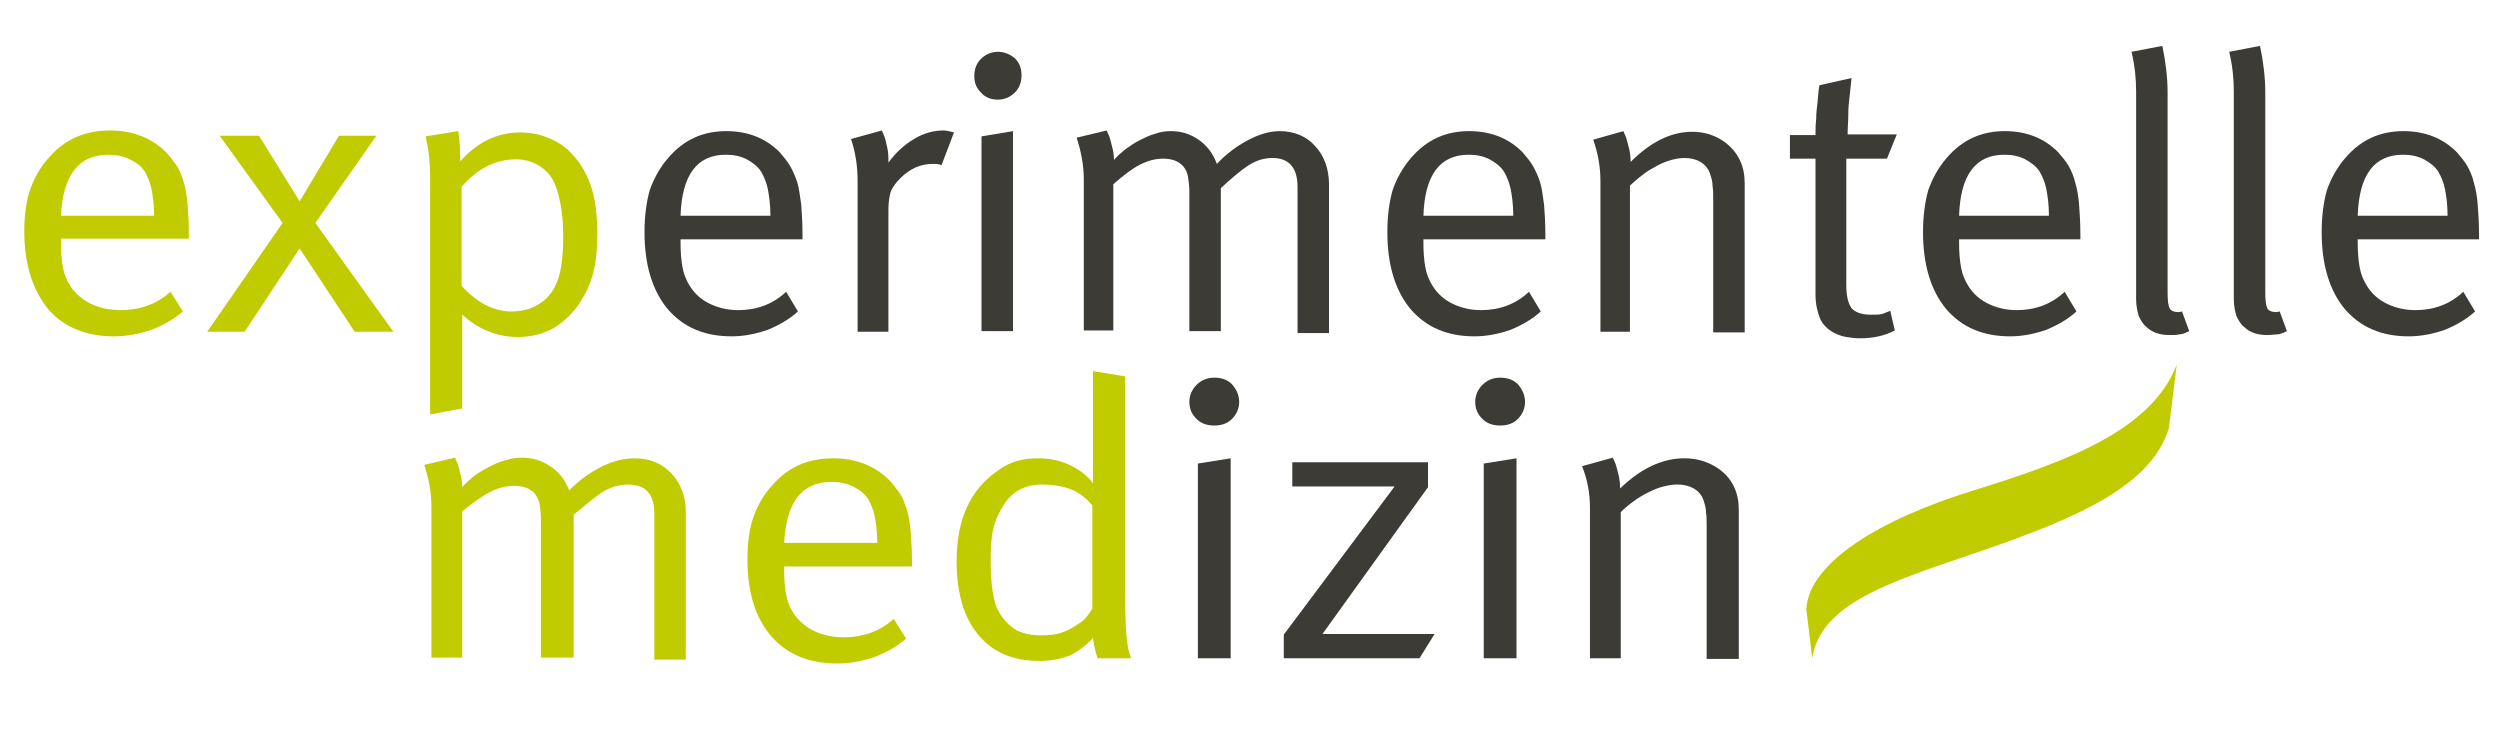
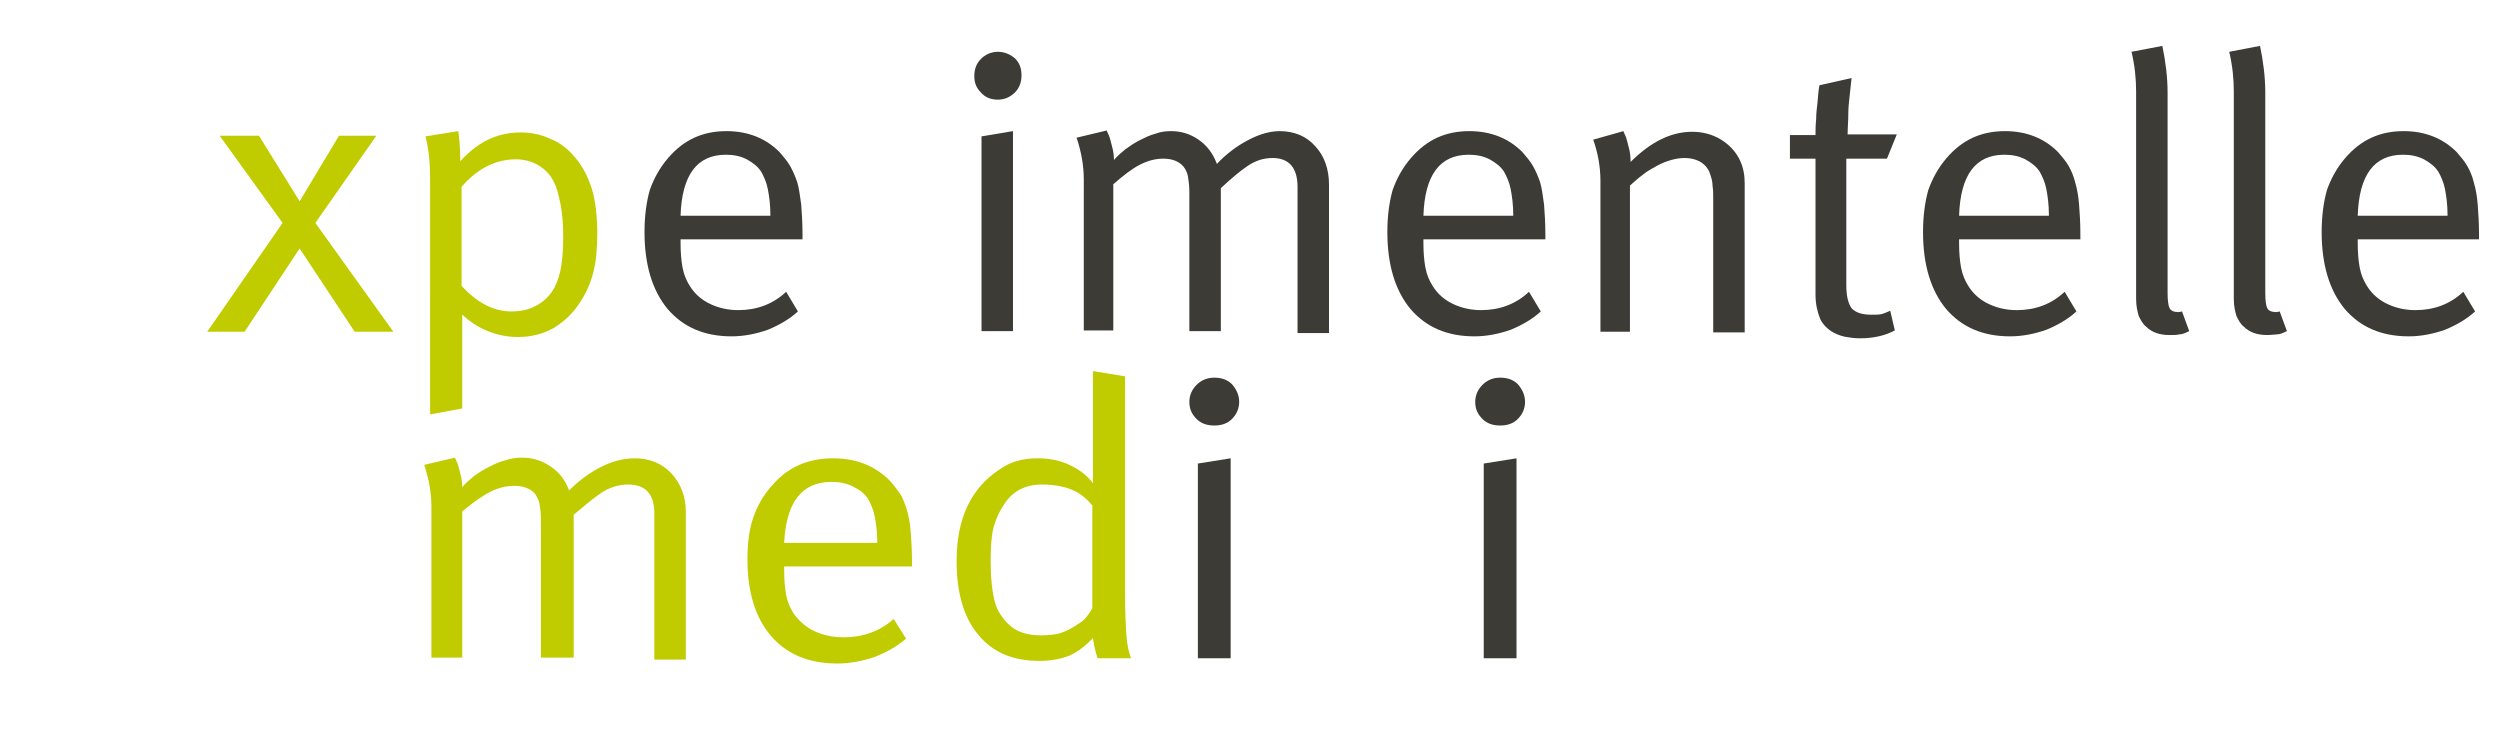
<svg xmlns="http://www.w3.org/2000/svg" version="1.1" x="0px" y="0px" viewBox="0 0 381.3 112.9" style="enable-background:new 0 0 381.3 112.9;" xml:space="preserve">
  <style type="text/css">
	.st0{fill:#C0CC00;}
	.st1{fill:#3C3B36;}
</style>
  <g id="Ebene_3">
</g>
  <g id="Ebene_4">
</g>
  <g id="Ebene_1">
</g>
  <g id="Ebene_2">
    <g>
-       <path class="st0" d="M301,74.8c-14.3,4.4-25.1,11-25.5,18.1l0.9,7.5c1.3-8.3,11.5-11.5,24.7-16c15.9-5.4,27-10.3,29.7-19.1    l1.2-9.7C328.1,65.8,314.8,70.5,301,74.8z" />
-     </g>
+       </g>
    <g>
-       <path class="st0" d="M9.3,36.4v0.7c0,1.4,0.1,2.6,0.3,3.7c0.2,1.1,0.6,2,1.1,2.8c0.9,1.3,2,2.2,3.3,2.8c1.3,0.6,2.8,0.9,4.4,0.9    c2.9,0,5.5-0.9,7.6-2.8l1.9,3c-1.4,1.2-3,2.1-4.8,2.8c-1.8,0.6-3.7,1-5.7,1c-4.3,0-7.7-1.4-10.1-4.2C5,44.2,3.7,40.3,3.7,35.3    c0-2.5,0.3-4.6,0.9-6.4c0.6-1.7,1.5-3.4,2.9-4.9c2.4-2.8,5.5-4.1,9.3-4.1c3.4,0,6.2,1.1,8.4,3.2c0.7,0.7,1.2,1.4,1.7,2.1    c0.5,0.7,0.8,1.6,1.1,2.5c0.3,1,0.5,2.1,0.6,3.4c0.1,1.3,0.2,2.8,0.2,4.6v0.7H9.3z M23.5,32.8c0-1.6-0.2-3-0.4-4    c-0.2-1-0.6-1.9-1-2.6c-0.5-0.8-1.3-1.4-2.3-1.9c-1-0.5-2.1-0.7-3.3-0.7c-4.5,0-6.9,3.1-7.2,9.3H23.5z" />
      <path class="st0" d="M54.1,50.6l-8.4-12.7l-8.4,12.7h-5.7L43.1,34l-9.6-13.3h6l6.2,10l6-10h5.7L48.1,34L60,50.6H54.1z" />
      <path class="st0" d="M91.1,35.6c0,2.4-0.2,4.4-0.6,5.9c-0.4,1.6-1,3-1.9,4.4c-1.1,1.8-2.5,3.1-4.1,4.1c-1.6,0.9-3.4,1.4-5.5,1.4    c-1.6,0-3.1-0.3-4.6-0.9c-1.5-0.6-2.8-1.5-3.9-2.5v14.3l-4.9,0.9V27.2c0-2.3-0.2-4.4-0.7-6.4l5-0.8c0.2,1.4,0.3,2.9,0.3,4.6    c2.6-2.9,5.6-4.4,9.2-4.4c1.6,0,3.1,0.3,4.6,1c1.5,0.6,2.7,1.6,3.7,2.8c1.2,1.4,2,3,2.6,4.9C90.8,30.6,91.1,32.9,91.1,35.6z     M85.9,36.2c0-1.8-0.1-3.5-0.4-5s-0.6-2.7-1.1-3.6c-0.5-1-1.3-1.8-2.3-2.4c-1-0.6-2.2-0.9-3.4-0.9c-3.1,0-5.9,1.4-8.3,4.2v15.1    c2.4,2.6,4.9,3.9,7.6,3.9c1.5,0,2.8-0.3,4-1c1.2-0.7,2-1.6,2.6-2.7c0.5-1,0.8-2,1-3.2C85.8,39.3,85.9,37.9,85.9,36.2z" />
      <path class="st1" d="M103.8,36.4v0.7c0,1.4,0.1,2.6,0.3,3.7c0.2,1.1,0.6,2,1.1,2.8c0.8,1.3,1.9,2.2,3.2,2.8    c1.3,0.6,2.7,0.9,4.2,0.9c2.8,0,5.3-0.9,7.3-2.8l1.8,3c-1.3,1.2-2.9,2.1-4.6,2.8c-1.7,0.6-3.6,1-5.5,1c-4.2,0-7.4-1.4-9.8-4.2    c-2.3-2.8-3.5-6.7-3.5-11.7c0-2.5,0.3-4.6,0.8-6.4c0.6-1.7,1.5-3.4,2.8-4.9c2.4-2.8,5.3-4.1,8.9-4.1c3.3,0,6,1.1,8.1,3.2    c0.6,0.7,1.2,1.4,1.6,2.1c0.4,0.7,0.8,1.6,1.1,2.5c0.3,1,0.4,2.1,0.6,3.4c0.1,1.3,0.2,2.8,0.2,4.6v0.7H103.8z M117.5,32.8    c0-1.6-0.2-3-0.4-4c-0.2-1-0.6-1.9-1-2.6c-0.5-0.8-1.3-1.4-2.2-1.9c-1-0.5-2-0.7-3.2-0.7c-4.4,0-6.7,3.1-6.9,9.3H117.5z" />
-       <path class="st1" d="M143.6,25.2c-0.4-0.2-0.8-0.2-1.3-0.2c-1.9,0-3.5,0.7-5,2.2c-0.7,0.7-1.1,1.3-1.4,1.9    c-0.2,0.6-0.4,1.6-0.4,2.8v18.7h-4.7v-23c0-2.2-0.3-4.3-1-6.4l4.7-1.3c0,0,0.1,0.3,0.3,0.7c0.2,0.4,0.3,1,0.5,1.8    c0.2,0.8,0.2,1.6,0.2,2.4c1.1-1.5,2.4-2.7,3.9-3.6s3-1.3,4.5-1.3c0.4,0,0.9,0.1,1.6,0.3L143.6,25.2z" />
      <path class="st1" d="M155.8,11.5c0,1-0.3,1.9-1,2.6c-0.7,0.7-1.6,1.1-2.6,1.1c-1,0-1.9-0.3-2.6-1.1c-0.7-0.7-1-1.5-1-2.5    c0-1,0.3-1.9,1-2.6c0.7-0.7,1.6-1.1,2.6-1.1c1,0,1.9,0.4,2.6,1C155.5,9.6,155.8,10.4,155.8,11.5z M149.7,50.6V20.8l4.8-0.8v30.5    H149.7z" />
      <path class="st1" d="M197.9,50.6V28.5c0-2.9-1.3-4.4-3.8-4.4c-1.4,0-2.6,0.4-3.8,1.2c-1.2,0.8-2.6,2-4.1,3.4v21.8h-4.8V29.3    c0-0.9-0.1-1.7-0.2-2.3c-0.1-0.6-0.3-1.1-0.7-1.6c-0.7-0.8-1.7-1.2-3.1-1.2c-1.2,0-2.3,0.3-3.5,0.9c-1.2,0.6-2.5,1.6-4.1,3v22.3    h-4.5V27.4c0-2.2-0.4-4.3-1.1-6.4l4.6-1.1c0,0,0.1,0.3,0.3,0.7c0.2,0.4,0.3,1,0.5,1.7c0.2,0.7,0.3,1.4,0.3,2.1    c0.5-0.6,1.1-1.1,1.7-1.6c0.7-0.5,1.4-1,2.2-1.4c0.8-0.4,1.6-0.8,2.4-1c0.8-0.3,1.6-0.4,2.4-0.4c1.5,0,2.9,0.4,4.2,1.3    c1.3,0.9,2.2,2.1,2.8,3.7c1.4-1.5,3-2.7,4.7-3.6c1.7-0.9,3.3-1.4,4.9-1.4c2.2,0,4.1,0.8,5.4,2.3c1.4,1.5,2.1,3.5,2.1,5.9v22.6    H197.9z" />
      <path class="st1" d="M217.1,36.4v0.7c0,1.4,0.1,2.6,0.3,3.7c0.2,1.1,0.6,2,1.1,2.8c0.8,1.3,1.9,2.2,3.2,2.8    c1.3,0.6,2.7,0.9,4.2,0.9c2.8,0,5.3-0.9,7.3-2.8l1.8,3c-1.3,1.2-2.9,2.1-4.6,2.8c-1.7,0.6-3.6,1-5.5,1c-4.2,0-7.4-1.4-9.8-4.2    c-2.3-2.8-3.5-6.7-3.5-11.7c0-2.5,0.3-4.6,0.8-6.4c0.6-1.7,1.5-3.4,2.8-4.9c2.4-2.8,5.3-4.1,8.9-4.1c3.3,0,6,1.1,8.1,3.2    c0.6,0.7,1.2,1.4,1.6,2.1c0.4,0.7,0.8,1.6,1.1,2.5c0.3,1,0.4,2.1,0.6,3.4c0.1,1.3,0.2,2.8,0.2,4.6v0.7H217.1z M230.8,32.8    c0-1.6-0.2-3-0.4-4c-0.2-1-0.6-1.9-1-2.6c-0.5-0.8-1.3-1.4-2.2-1.9c-1-0.5-2-0.7-3.2-0.7c-4.4,0-6.7,3.1-6.9,9.3H230.8z" />
      <path class="st1" d="M261.3,50.6V30.4c0-0.8,0-1.5-0.1-2c0-0.5-0.1-1-0.2-1.3s-0.2-0.7-0.3-0.9c-0.1-0.3-0.3-0.5-0.5-0.8    c-0.7-0.8-1.8-1.3-3.3-1.3c-0.6,0-1.3,0.1-2,0.3c-0.7,0.2-1.5,0.5-2.2,0.9c-0.7,0.4-1.5,0.8-2.2,1.4c-0.7,0.5-1.3,1.1-1.9,1.6    v22.3h-4.5v-23c0-2.2-0.4-4.3-1.1-6.3l4.6-1.3c0,0,0.1,0.3,0.3,0.7c0.2,0.4,0.3,1,0.5,1.7c0.2,0.7,0.3,1.5,0.3,2.3    c3.1-3.1,6.2-4.6,9.4-4.6c1.6,0,3.1,0.4,4.4,1.2c1.3,0.8,2.3,1.9,2.9,3.2c0.5,1.1,0.7,2.2,0.7,3.5v22.7H261.3z" />
      <path class="st1" d="M287.8,24.2h-6.2v19.3c0,1.7,0.3,2.8,0.8,3.5c0.5,0.6,1.5,1,3,1c0.7,0,1.2,0,1.6-0.1c0.4-0.1,0.8-0.3,1.3-0.5    l0.7,3c-1.5,0.8-3.3,1.2-5.3,1.2c-0.8,0-1.5-0.1-2.1-0.2c-0.6-0.1-1.2-0.3-1.8-0.6c-1-0.5-1.8-1.3-2.2-2.2c-0.4-1-0.7-2.2-0.7-3.7    V24.2H273v-3.6h3.9c0-0.7,0-1.5,0.1-2.4c0-0.9,0.1-1.7,0.2-2.5c0.1-0.8,0.1-1.7,0.3-2.7l4.9-1.1c-0.1,1-0.2,2-0.3,2.8    c-0.1,0.8-0.2,1.8-0.2,2.8s-0.1,2-0.1,3h7.5L287.8,24.2z" />
      <path class="st1" d="M298.8,36.4v0.7c0,1.4,0.1,2.6,0.3,3.7c0.2,1.1,0.6,2,1.1,2.8c0.8,1.3,1.9,2.2,3.2,2.8    c1.3,0.6,2.7,0.9,4.2,0.9c2.8,0,5.3-0.9,7.3-2.8l1.8,3c-1.3,1.2-2.9,2.1-4.6,2.8c-1.7,0.6-3.6,1-5.5,1c-4.2,0-7.4-1.4-9.8-4.2    c-2.3-2.8-3.5-6.7-3.5-11.7c0-2.5,0.3-4.6,0.8-6.4c0.6-1.7,1.5-3.4,2.8-4.9c2.4-2.8,5.3-4.1,8.9-4.1c3.3,0,6,1.1,8.1,3.2    c0.6,0.7,1.2,1.4,1.6,2.1c0.4,0.7,0.8,1.6,1,2.5c0.3,1,0.5,2.1,0.6,3.4c0.1,1.3,0.2,2.8,0.2,4.6v0.7H298.8z M312.5,32.8    c0-1.6-0.2-3-0.4-4c-0.2-1-0.6-1.9-1-2.6c-0.5-0.8-1.3-1.4-2.2-1.9c-1-0.5-2-0.7-3.2-0.7c-4.4,0-6.7,3.1-6.9,9.3H312.5z" />
      <path class="st1" d="M333.9,50.5c-0.6,0.3-1.1,0.5-1.5,0.5c-0.4,0.1-0.9,0.1-1.5,0.1c-1.5,0-2.7-0.4-3.6-1.3    c-0.5-0.4-0.8-1-1.1-1.6c-0.2-0.7-0.4-1.5-0.4-2.6V14c0-2-0.2-4-0.7-6.1l4.7-0.9c0.5,2.4,0.8,4.8,0.8,7.1v30.5    c0,1.2,0.1,2,0.3,2.4c0.2,0.4,0.7,0.6,1.3,0.6c0.1,0,0.3,0,0.6-0.1L333.9,50.5z" />
      <path class="st1" d="M348.8,50.5c-0.6,0.3-1.1,0.5-1.5,0.5s-0.9,0.1-1.5,0.1c-1.5,0-2.7-0.4-3.6-1.3c-0.5-0.4-0.8-1-1.1-1.6    c-0.2-0.7-0.4-1.5-0.4-2.6V14c0-2-0.2-4-0.7-6.1l4.7-0.9c0.5,2.4,0.8,4.8,0.8,7.1v30.5c0,1.2,0.1,2,0.3,2.4    c0.2,0.4,0.7,0.6,1.3,0.6c0.1,0,0.3,0,0.6-0.1L348.8,50.5z" />
      <path class="st1" d="M359.6,36.4v0.7c0,1.4,0.1,2.6,0.3,3.7c0.2,1.1,0.6,2,1.1,2.8c0.8,1.3,1.9,2.2,3.2,2.8    c1.3,0.6,2.7,0.9,4.2,0.9c2.8,0,5.3-0.9,7.3-2.8l1.8,3c-1.3,1.2-2.9,2.1-4.6,2.8c-1.7,0.6-3.6,1-5.5,1c-4.2,0-7.4-1.4-9.8-4.2    c-2.3-2.8-3.5-6.7-3.5-11.7c0-2.5,0.3-4.6,0.8-6.4c0.6-1.7,1.5-3.4,2.8-4.9c2.4-2.8,5.3-4.1,8.9-4.1c3.3,0,6,1.1,8.1,3.2    c0.6,0.7,1.2,1.4,1.6,2.1c0.4,0.7,0.8,1.6,1,2.5c0.3,1,0.5,2.1,0.6,3.4c0.1,1.3,0.2,2.8,0.2,4.6v0.7H359.6z M373.3,32.8    c0-1.6-0.2-3-0.4-4c-0.2-1-0.6-1.9-1-2.6c-0.5-0.8-1.3-1.4-2.2-1.9c-1-0.5-2-0.7-3.2-0.7c-4.4,0-6.7,3.1-6.9,9.3H373.3z" />
    </g>
    <g>
      <path class="st0" d="M99.8,100.4V78.3c0-2.9-1.3-4.4-4-4.4c-1.4,0-2.7,0.4-4,1.2c-1.2,0.8-2.6,2-4.3,3.4v21.8h-5V79.2    c0-0.9-0.1-1.7-0.2-2.3c-0.1-0.6-0.4-1.1-0.7-1.6c-0.7-0.8-1.8-1.2-3.2-1.2c-1.2,0-2.4,0.3-3.6,0.9c-1.2,0.6-2.6,1.6-4.3,3v22.3    h-4.7V77.3c0-2.2-0.4-4.3-1.1-6.4l4.7-1.1c0,0,0.1,0.3,0.3,0.7c0.2,0.4,0.3,1,0.5,1.7c0.2,0.7,0.3,1.4,0.3,2.1    c0.5-0.6,1.1-1.1,1.8-1.7c0.7-0.5,1.5-1,2.3-1.4c0.8-0.4,1.6-0.8,2.5-1c0.9-0.3,1.7-0.4,2.5-0.4c1.5,0,3,0.4,4.3,1.3    c1.4,0.9,2.3,2.1,2.9,3.7c1.5-1.5,3.1-2.7,4.9-3.6c1.8-0.9,3.5-1.3,5.1-1.3c2.3,0,4.2,0.8,5.6,2.3c1.4,1.5,2.2,3.5,2.2,5.8v22.6    H99.8z" />
      <path class="st0" d="M119.6,86.3V87c0,1.4,0.1,2.6,0.3,3.7c0.2,1.1,0.6,2,1.1,2.8c0.9,1.3,2,2.2,3.3,2.8c1.3,0.6,2.8,0.9,4.4,0.9    c2.9,0,5.5-0.9,7.6-2.8l1.9,3c-1.4,1.2-3,2.1-4.8,2.8c-1.8,0.6-3.7,1-5.7,1c-4.3,0-7.7-1.4-10.1-4.2c-2.4-2.8-3.6-6.7-3.6-11.7    c0-2.5,0.3-4.7,0.9-6.4c0.6-1.7,1.5-3.4,2.9-4.9c2.4-2.8,5.5-4.1,9.3-4.1c3.4,0,6.2,1.1,8.4,3.2c0.7,0.7,1.2,1.4,1.7,2.1    c0.5,0.7,0.8,1.6,1.1,2.5c0.3,1,0.5,2.1,0.6,3.4c0.1,1.3,0.2,2.8,0.2,4.6v0.7H119.6z M133.8,82.7c0-1.6-0.2-3-0.4-4    c-0.2-1-0.6-1.9-1-2.6c-0.5-0.8-1.3-1.4-2.3-1.9c-1-0.5-2.1-0.7-3.3-0.7c-4.5,0-6.9,3.1-7.2,9.3H133.8z" />
      <path class="st0" d="M167.4,100.4c-0.4-1.2-0.6-2.3-0.7-3.1c-1.1,1.2-2.3,2.1-3.6,2.7c-1.3,0.5-2.8,0.8-4.6,0.8    c-4,0-7.1-1.3-9.3-4c-2.2-2.6-3.3-6.4-3.3-11.2c0-6.4,2.1-11,6.4-13.9c1-0.7,2-1.2,2.9-1.4c0.9-0.3,2-0.4,3.1-0.4    c1.7,0,3.3,0.3,4.8,1c1.5,0.7,2.7,1.6,3.6,2.8c0-0.1,0-0.3,0-0.7c0-0.4,0-1,0-1.7c0-0.8,0-1.5,0-2.2V56.6l4.9,0.8v33.4    c0,2.6,0.1,4.6,0.2,6.1c0.1,1.5,0.4,2.7,0.7,3.5H167.4z M166.5,77c-0.8-1-1.8-1.8-3-2.3c-1.2-0.5-2.7-0.8-4.6-0.8    c-2.5,0-4.5,1-5.8,3.1c-0.8,1.2-1.3,2.4-1.6,3.6c-0.3,1.2-0.4,2.9-0.4,5c0,1.8,0.1,3.3,0.3,4.6c0.2,1.3,0.5,2.4,1,3.2    c0.7,1.2,1.6,2.1,2.6,2.7c1,0.5,2.2,0.8,3.7,0.8c1.3,0,2.4-0.1,3.2-0.4c0.9-0.3,1.8-0.8,2.8-1.5c0.7-0.4,1.3-1.2,1.9-2.2V77z" />
      <path class="st1" d="M189,61.3c0,1-0.4,1.9-1.1,2.6c-0.7,0.7-1.6,1-2.7,1c-1.1,0-2-0.3-2.7-1c-0.7-0.7-1.1-1.5-1.1-2.6    c0-1,0.4-1.9,1.1-2.6c0.7-0.7,1.6-1.1,2.7-1.1c1.1,0,2,0.3,2.7,1C188.6,59.4,189,60.3,189,61.3z M182.7,100.4V70.7l5-0.8v30.5    H182.7z" />
-       <path class="st1" d="M216.5,100.4h-20.7v-3.6l16.9-22.6h-15.6v-3.7h20.7v3.8l-16.1,22.4h17.1L216.5,100.4z" />
      <path class="st1" d="M232.6,61.3c0,1-0.4,1.9-1.1,2.6c-0.7,0.7-1.6,1-2.7,1c-1.1,0-2-0.3-2.7-1c-0.7-0.7-1.1-1.5-1.1-2.6    c0-1,0.4-1.9,1.1-2.6c0.7-0.7,1.6-1.1,2.7-1.1c1.1,0,2,0.3,2.7,1C232.2,59.4,232.6,60.3,232.6,61.3z M226.3,100.4V70.7l5-0.8v30.5    H226.3z" />
-       <path class="st1" d="M260.3,100.4V80.2c0-0.8,0-1.5-0.1-2c0-0.5-0.1-1-0.2-1.3c-0.1-0.4-0.2-0.7-0.3-0.9c-0.1-0.3-0.3-0.5-0.5-0.8    c-0.7-0.8-1.9-1.3-3.4-1.3c-0.6,0-1.3,0.1-2.1,0.3c-0.8,0.2-1.5,0.5-2.3,0.9c-0.8,0.4-1.5,0.8-2.3,1.4c-0.7,0.5-1.4,1.1-1.9,1.6    v22.3h-4.7v-23c0-2.2-0.4-4.3-1.2-6.3l4.7-1.3c0,0,0.1,0.3,0.3,0.7c0.2,0.4,0.3,1,0.5,1.7c0.2,0.7,0.3,1.5,0.3,2.3    c3.2-3.1,6.5-4.6,9.8-4.6c1.7,0,3.2,0.4,4.6,1.2c1.4,0.8,2.4,1.9,3,3.2c0.5,1.1,0.7,2.2,0.7,3.5v22.7H260.3z" />
    </g>
    <g>
	</g>
    <g>
	</g>
    <g>
	</g>
    <g>
	</g>
    <g>
	</g>
    <g>
	</g>
  </g>
</svg>